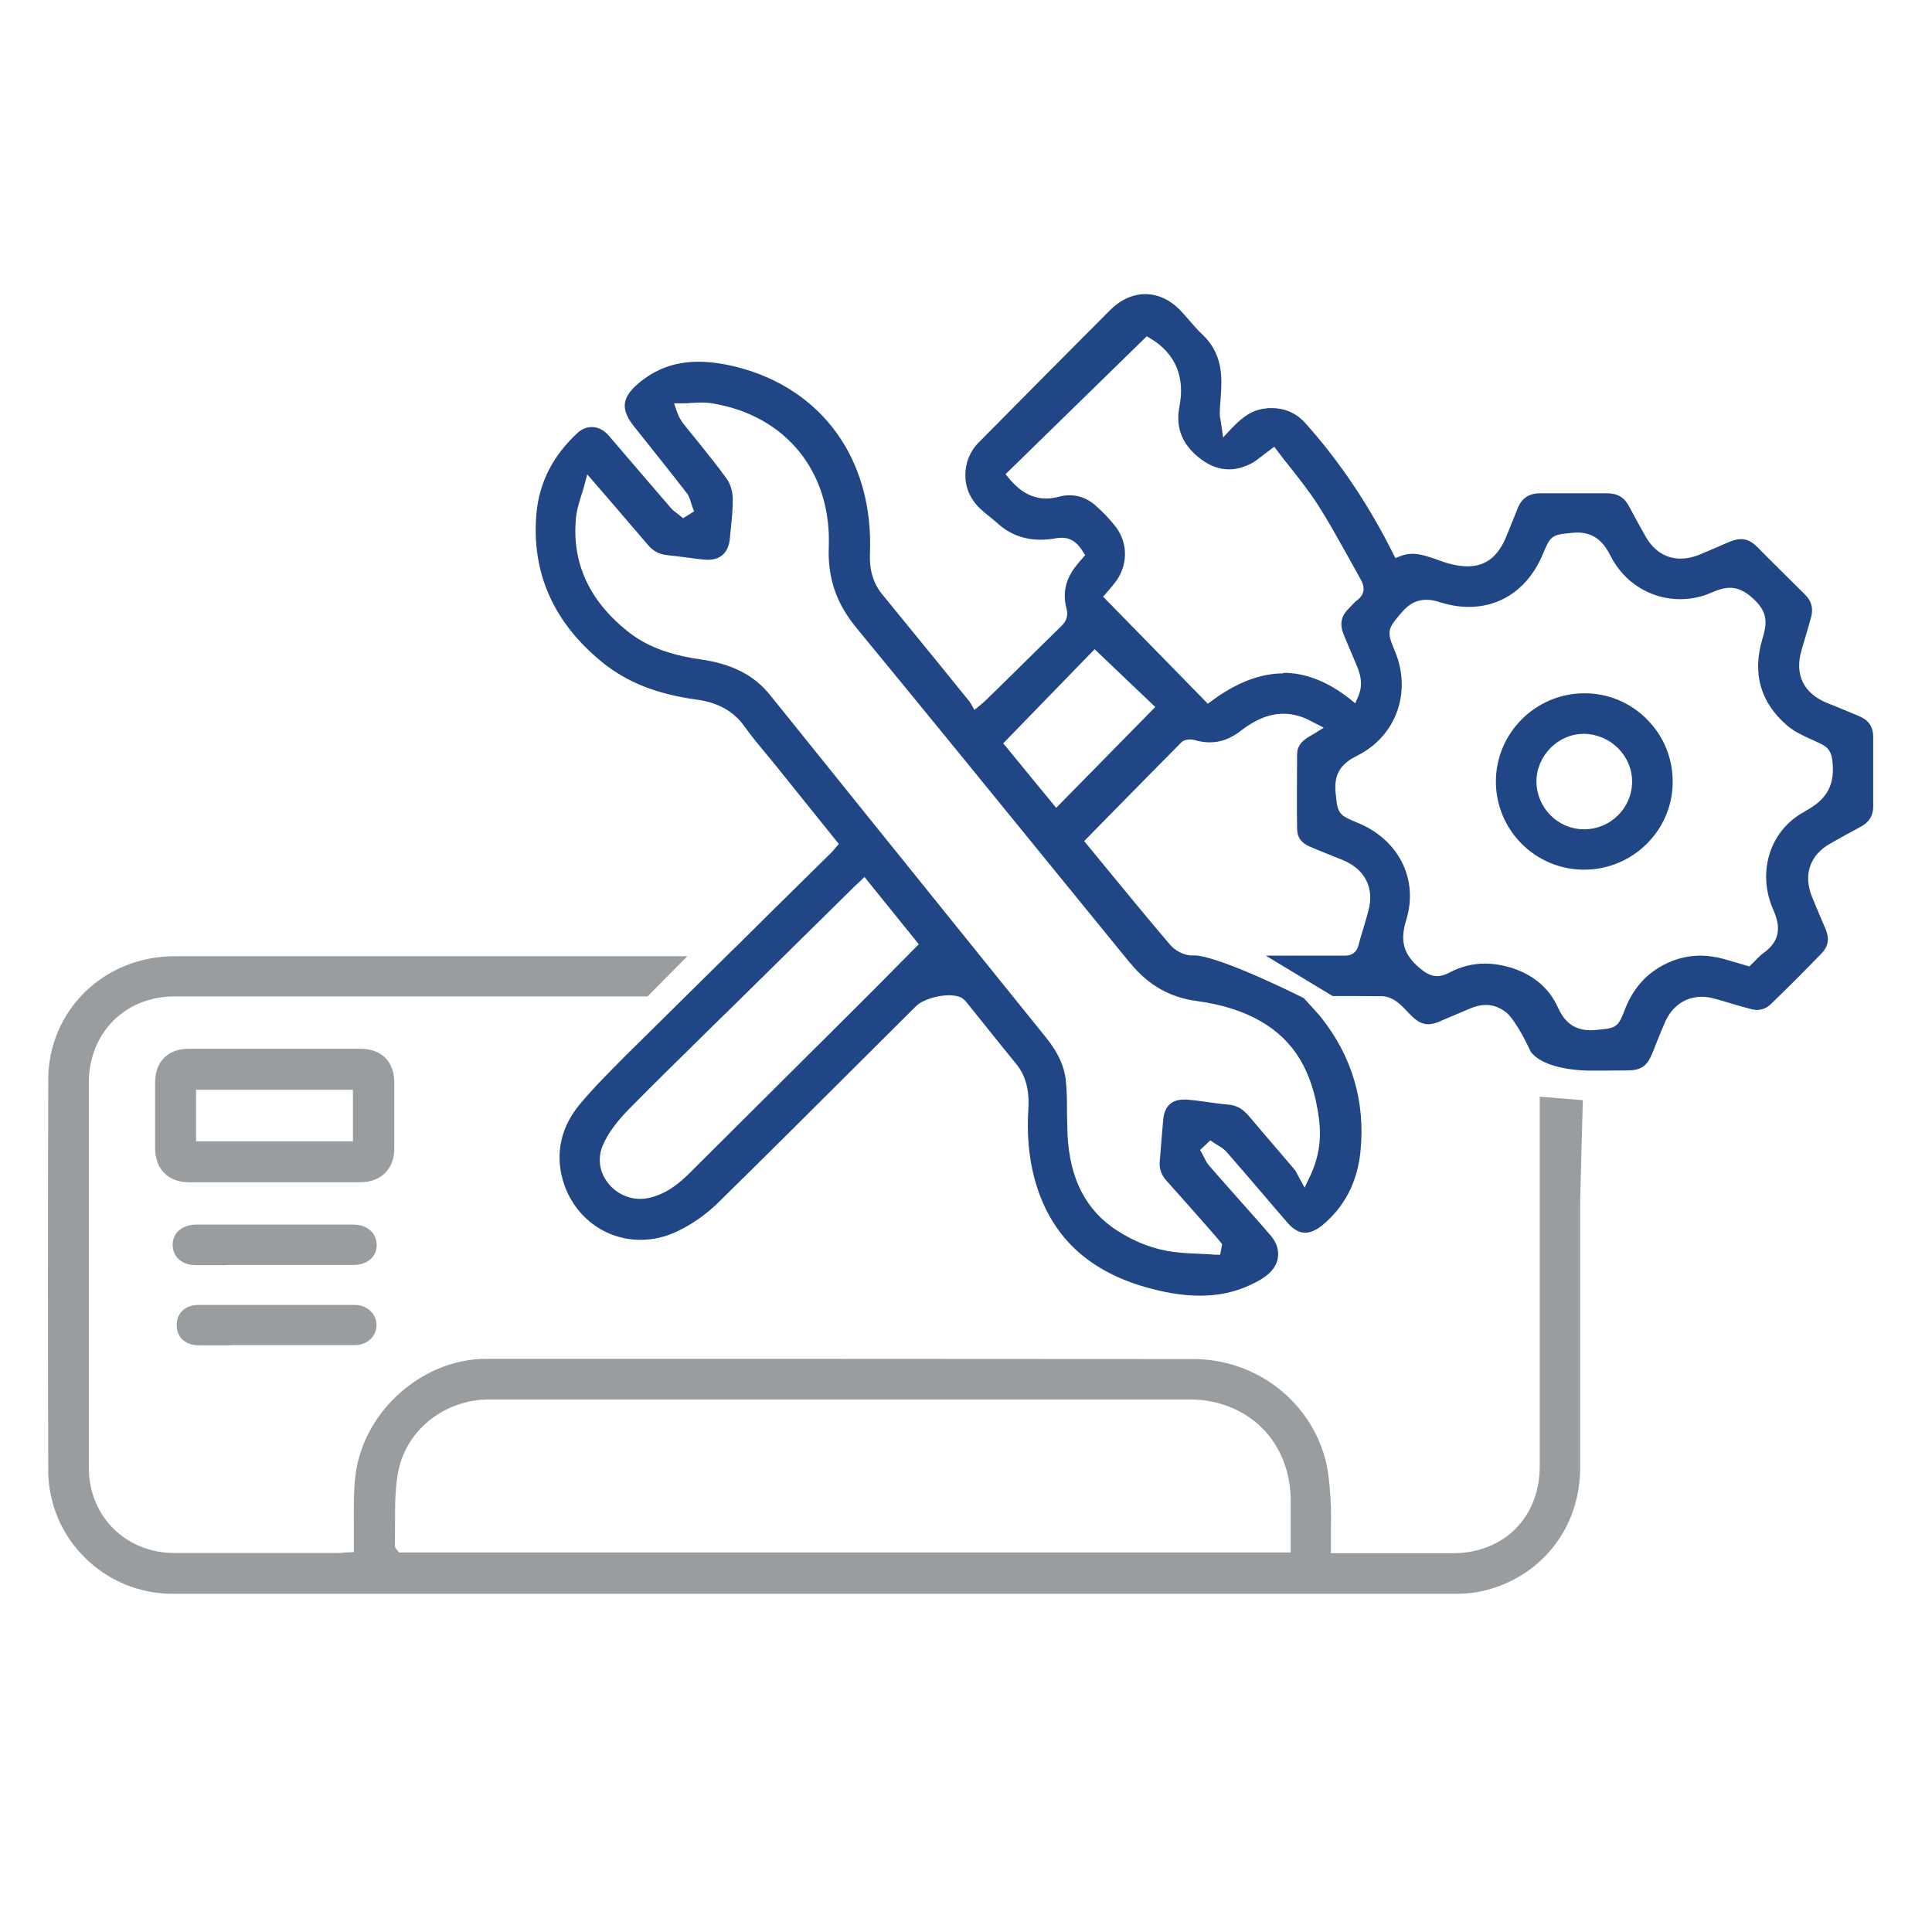
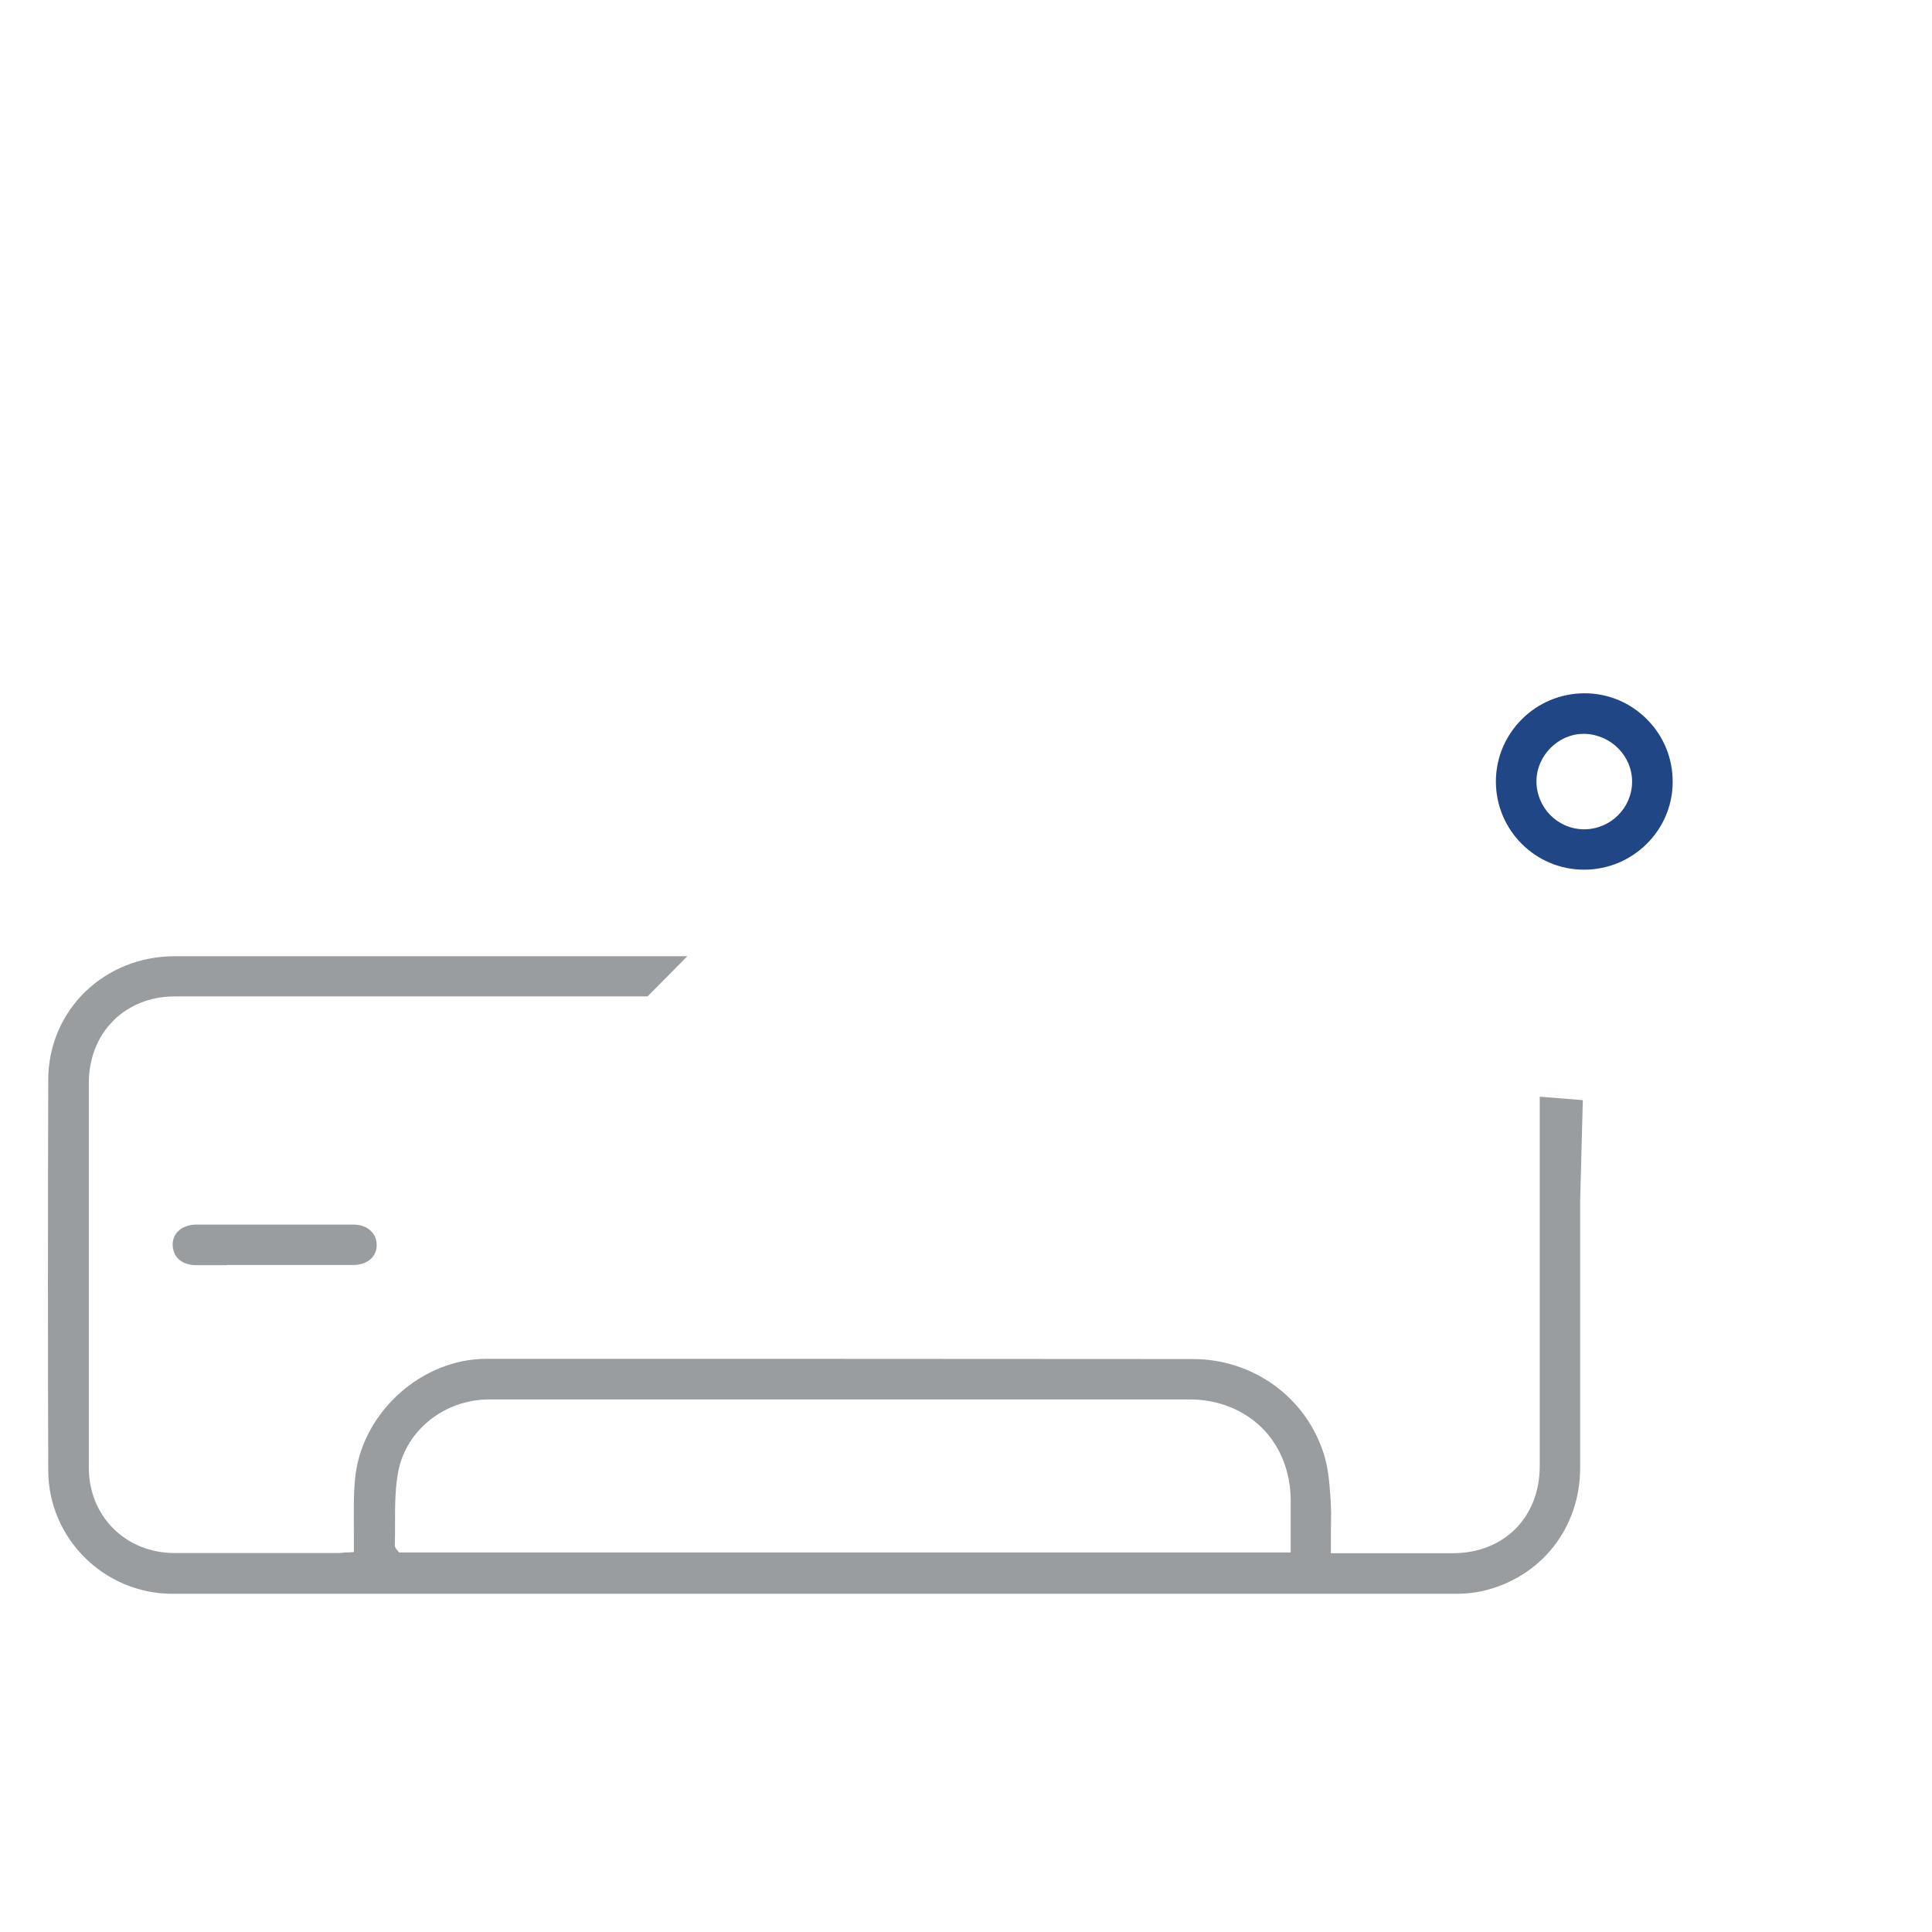
<svg xmlns="http://www.w3.org/2000/svg" id="_图层_2" data-name="图层 2" width="100px" height="100px">
  <defs>
    <style> .cls-1 { fill: #999d9f; } .cls-1, .cls-2, .cls-3 { stroke-width: 0px; } .cls-2 { fill: #000; } .cls-3 { fill: #204686; } </style>
  </defs>
  <g id="_图层_1-2" data-name="图层 1" transform="matrix(1, 0, 0, 1, 2.487, 15.214)">
    <g>
-       <path class="cls-1" d="M7.3,45.98c-1.08,0-1.75-.68-1.76-1.76,0-1.13,0-2.26,0-3.39,0-1.1.66-1.76,1.75-1.76.57,0,1.14,0,1.71,0h5.43c.58,0,1.15,0,1.73,0,1.1,0,1.76.66,1.76,1.75,0,1.27,0,2.39,0,3.43,0,1.05-.7,1.72-1.75,1.73h-4.43s-4.43,0-4.43,0ZM7.66,43.86h8.12v-2.67H7.66v2.67Z" />
      <path class="cls-1" d="M9.25,50.27c-.53,0-1.06,0-1.59,0-.73,0-1.21-.42-1.21-1.07,0-.6.5-1.02,1.21-1.03,1.36,0,2.71,0,4.07,0s2.71,0,4.07,0c.38,0,.71.12.93.35.19.19.28.44.28.72,0,.61-.5,1.02-1.21,1.02-.53,0-1.06,0-1.59,0h-4.95Z" />
-       <path class="cls-1" d="M9.41,54.42c-.53,0-1.05,0-1.58,0-.72,0-1.17-.4-1.17-1.05,0-.63.45-1.04,1.13-1.04,1.4,0,2.79,0,4.19,0,1.3,0,2.6,0,3.9,0,.63,0,1.11.45,1.12,1.03,0,.27-.1.53-.29.72-.21.21-.51.33-.84.33-.56,0-1.12,0-1.68,0h-4.79Z" />
      <path class="cls-3" d="M79.5,29.8c-2.52,0-4.56-2.05-4.56-4.56,0-2.52,2.06-4.57,4.59-4.57,1.22,0,2.37.48,3.23,1.35.87.87,1.34,2.03,1.33,3.26-.01,2.49-2.07,4.52-4.58,4.52h-.01ZM79.48,22.77c-1.31,0-2.43,1.12-2.44,2.44-.01,1.36,1.08,2.48,2.43,2.5h.04c1.36,0,2.47-1.1,2.48-2.45.01-1.34-1.09-2.45-2.45-2.49h-.06Z" />
      <path class="cls-1" d="M77.21,41.54c0,2.57,0,5.14,0,7.7v5.83c0,1.87,0,3.74,0,5.6,0,2.65-1.85,4.5-4.48,4.51-.79,0-1.58,0-2.37,0h-3.96v-.31c0-.28,0-.55,0-.82.01-.6.02-1.17-.02-1.73-.06-.86-.13-1.62-.36-2.32-.94-2.91-3.65-4.86-6.74-4.87-6.43,0-12.86-.01-19.29-.01-5.77,0-11.54,0-17.32,0-3.28,0-6.31,2.68-6.75,5.96-.05.39-.08.82-.09,1.36-.01.55,0,1.09,0,1.65v1.03s-.29.02-.29.02h-.17c-.12.02-.24.03-.35.03h-4.99c-1.16,0-2.32,0-3.48,0-2.53,0-4.44-1.9-4.44-4.42,0-6.13,0-12.64,0-19.91,0-2.59,1.87-4.48,4.44-4.48,3.13,0,6.25,0,9.38,0s6.1,0,9.15,0h5.95s2.06-2.08,2.06-2.08c-7.59,0-15.19,0-22.78,0h-3.73C2.9,34.27.02,37.08.01,40.67c-.02,7.35-.02,13.96,0,20.23.01,3.52,2.9,6.38,6.43,6.38h19.02c15.82,0,31.64,0,47.46,0,.46,0,.91-.05,1.32-.14,3.02-.69,5.06-3.25,5.06-6.37,0-4.59,0-9.19,0-13.78l.14-5.26-2.24-.18ZM64.31,65.14H18.17l-.09-.11s-.14-.13-.13-.28c.01-.38.01-.77.01-1.15,0-.88,0-1.79.17-2.67.43-2.15,2.41-3.71,4.72-3.71,6.44,0,12.87,0,19.31,0,5.64,0,11.29,0,16.93,0,1.46,0,2.79.53,3.75,1.48.96.96,1.48,2.3,1.48,3.77,0,.53,0,1.07,0,1.61v1.06Z" />
-       <path class="cls-3" d="M93.71,21.84c-.36-.15-.72-.3-1.08-.45l-.55-.22c-1.22-.5-1.69-1.47-1.32-2.73.07-.25.15-.5.22-.75.09-.31.19-.63.27-.94.13-.47.03-.85-.31-1.19-.41-.4-.81-.81-1.22-1.21-.42-.41-.83-.83-1.25-1.25-.28-.28-.54-.41-.84-.41-.18,0-.37.05-.6.14-.17.07-.34.15-.51.22-.36.16-.72.31-1.08.46-.33.13-.64.19-.94.19-.76,0-1.39-.4-1.82-1.16-.26-.45-.53-.95-.85-1.55-.24-.46-.6-.67-1.12-.67h-3.49c-.57,0-.94.25-1.15.77-.12.31-.25.62-.37.92l-.22.54c-.42,1.04-1.07,1.55-2.01,1.55-.26,0-.55-.04-.87-.12-.24-.06-.48-.14-.71-.23-.44-.15-.85-.3-1.27-.3-.22,0-.42.04-.62.12l-.26.1-.35-.68c-1.21-2.34-2.66-4.46-4.31-6.3-.47-.52-1.04-.78-1.76-.78-.1,0-.2,0-.3.02-.62.06-1.13.36-1.76,1.03l-.44.47-.09-.64c-.01-.1-.02-.18-.04-.25-.03-.15-.05-.26-.04-.39,0-.23.02-.46.04-.69.02-.3.04-.62.04-.92,0-1.01-.31-1.8-.96-2.42-.27-.25-.52-.54-.75-.81-.11-.13-.22-.25-.33-.37-.55-.61-1.21-.93-1.9-.93-.65,0-1.28.29-1.83.84-2.07,2.07-4.29,4.31-6.79,6.84-.46.46-.7,1.07-.69,1.71,0,.65.28,1.25.75,1.7.17.16.34.3.53.45.15.12.29.24.43.36.61.54,1.34.81,2.17.81.25,0,.52-.02.79-.07.11-.02.21-.03.31-.03.58,0,.88.36,1.1.71l.12.19-.24.28c-.07.08-.14.16-.2.24-.56.68-.74,1.42-.53,2.22.1.37.02.66-.26.93-.86.84-1.71,1.68-2.56,2.52l-1.34,1.31c-.06.06-.12.11-.2.18l-.12.1-.28.23-.18-.31s-.03-.06-.05-.08c-.01-.02-.02-.05-.04-.06l-1.5-1.85c-1-1.23-2.01-2.46-3.01-3.69-.46-.57-.66-1.24-.63-2.07.21-4.87-2.46-8.6-6.98-9.71-.7-.17-1.32-.25-1.9-.25-1.19,0-2.2.36-3.09,1.11-.88.74-.95,1.35-.23,2.25l.47.59c.74.93,1.51,1.89,2.25,2.85.13.17.18.36.23.53.02.06.04.13.06.18l.09.23-.57.36-.17-.14s-.09-.07-.14-.11c-.12-.09-.24-.18-.34-.3-.55-.64-1.1-1.28-1.65-1.92-.52-.61-1.04-1.21-1.56-1.82-.24-.27-.54-.43-.86-.43-.27,0-.53.1-.74.3-1.27,1.17-1.99,2.57-2.13,4.17-.27,3.05.87,5.64,3.4,7.7,1.28,1.04,2.84,1.66,4.91,1.94,1.09.15,1.9.6,2.46,1.39.33.47.72.93,1.08,1.37.18.21.35.42.52.63l3.28,4.08-.23.27c-.05.06-.09.11-.14.16l-1.37,1.35c-1.18,1.16-2.4,2.36-3.58,3.54-.02.02-.04.03-.06.05l-5.7,5.63c-.77.78-1.58,1.58-2.29,2.43-1.01,1.19-1.32,2.57-.91,3.99.54,1.84,2.15,3.07,4.01,3.07.66,0,1.31-.15,1.93-.45.77-.37,1.49-.88,2.09-1.47,2.6-2.55,5.22-5.17,7.76-7.7.83-.82,1.65-1.65,2.48-2.47.35-.35,1.15-.57,1.71-.57.24,0,.43.04.59.1.16.07.27.2.35.3l1.26,1.57c.42.52.84,1.05,1.27,1.57.5.61.7,1.36.64,2.34-.08,1.3.02,2.46.3,3.54.8,3.04,2.81,4.94,6.14,5.79.9.23,1.7.34,2.45.34.97,0,1.84-.19,2.65-.58.29-.14.52-.26.7-.4.4-.28.64-.63.68-1.03.05-.39-.09-.78-.4-1.13-.58-.68-1.18-1.34-1.77-2.01-.47-.53-.94-1.06-1.4-1.59-.12-.14-.19-.29-.26-.43-.03-.05-.06-.11-.08-.16l-.12-.21.53-.5.2.14c.06.04.11.07.18.11.15.09.32.19.46.35.61.7,1.22,1.41,1.83,2.12.44.52.88,1.04,1.33,1.55.29.34.6.51.91.51.27,0,.57-.13.88-.38,1.15-.95,1.82-2.23,1.98-3.82.26-2.58-.43-4.92-2.05-6.96-.09-.11-.18-.21-.29-.33-.06-.06-.12-.13-.18-.2l-.41-.45s-4.11-2.08-5.59-2.21c-.02,0-.05,0-.07,0h-.14c-.06,0-.13,0-.19-.02,0,0,0,0-.01,0-.33-.06-.7-.27-.92-.53-1.11-1.3-2.2-2.63-3.26-3.92l-1.19-1.45.98-1c1.37-1.39,2.7-2.75,4.04-4.1.13-.13.32-.16.45-.16.09,0,.17.01.24.03.27.08.54.12.79.12.56,0,1.07-.19,1.58-.58.8-.62,1.51-.9,2.24-.9.35,0,.7.07,1.04.2.13.05.24.11.36.17.06.03.12.06.19.1l.49.25-.46.29-.19.11c-.1.06-.19.11-.27.17-.31.22-.46.48-.46.81,0,1.18-.02,2.52,0,3.84,0,.45.22.76.67.94.32.14.64.27.97.4.25.1.49.2.74.3,1.14.47,1.63,1.45,1.31,2.62-.08.3-.17.61-.26.91-.09.29-.18.58-.25.87-.1.36-.33.54-.7.54-.76,0-3.34,0-4.1,0l3.46,2.09s2.1,0,2.57.01c.25,0,.56.13.81.33.18.14.34.31.5.48.1.1.19.2.29.29.25.23.51.35.78.35.15,0,.31-.04.48-.1.57-.24,1.14-.48,1.7-.72.29-.12.55-.18.81-.18.37,0,.73.14,1.06.4.33.27.86,1.16,1.25,2.02.72.96,2.83.98,3.03.98h.02c.65,0,1.3,0,1.95-.01.7,0,1.02-.22,1.28-.85.07-.17.14-.33.2-.5.15-.38.31-.76.47-1.14.37-.84,1.06-1.32,1.9-1.32.22,0,.45.03.68.1.3.08.6.17.89.26.31.09.62.18.93.26.13.04.25.06.37.06.26,0,.49-.1.69-.28.88-.85,1.77-1.74,2.65-2.65.34-.35.41-.75.22-1.22-.1-.23-.19-.45-.29-.68-.14-.34-.29-.68-.43-1.03-.46-1.15-.11-2.16.96-2.76.47-.27.95-.53,1.43-.79l.15-.08c.43-.24.63-.57.63-1.05,0-1.19,0-2.39,0-3.58,0-.53-.23-.88-.72-1.08ZM43.87,34.87c-.72.73-1.43,1.45-2.15,2.16-2.84,2.83-5.69,5.66-8.53,8.49-.5.49-1.19,1.09-2.14,1.28-.14.03-.28.04-.41.04-.69,0-1.36-.36-1.75-.95-.37-.55-.43-1.2-.19-1.79.25-.6.69-1.21,1.34-1.88,1.3-1.32,2.65-2.64,3.95-3.92.49-.49.99-.97,1.49-1.46l6.25-6.16s.1-.1.17-.16l.36-.34,2.81,3.48-1.19,1.2ZM56.03,34.65c.92,1.13,2.05,1.77,3.44,1.95,1.31.18,2.39.52,3.32,1.06,1.72,1,2.67,2.59,2.99,5.01.14,1.1,0,2.04-.48,3.04l-.26.55-.29-.53c-.04-.07-.07-.14-.1-.19-.04-.08-.07-.14-.1-.18-.33-.39-.66-.77-.99-1.16-.46-.54-.93-1.08-1.39-1.63-.32-.39-.66-.58-1.09-.61-.35-.03-.71-.08-1.05-.13-.36-.05-.73-.1-1.1-.13-.05,0-.1,0-.15,0-.8,0-1.02.57-1.06,1.04-.03.36-.06.71-.09,1.07-.03.37-.06.73-.09,1.1-.03.37.08.69.36,1,.61.68,1.21,1.36,1.82,2.05l.64.73c.07.09.15.17.22.26l.19.23-.1.55h-.27c-.21-.02-.43-.03-.64-.04-.48-.02-.97-.04-1.46-.1-1.01-.12-2-.49-2.95-1.1-1.62-1.04-2.46-2.66-2.58-4.94-.02-.4-.02-.8-.03-1.19,0-.54,0-1.1-.06-1.64-.07-.73-.4-1.45-1-2.2l-4.08-5.06c-3.41-4.23-6.82-8.46-10.22-12.69-.83-1.04-1.99-1.63-3.64-1.86-1.62-.23-2.82-.7-3.77-1.47-1.99-1.6-2.88-3.58-2.64-5.9.04-.36.15-.71.26-1.08.06-.18.12-.36.17-.56l.15-.56,1.21,1.4c.67.78,1.3,1.51,1.93,2.25.27.32.59.49,1,.53.36.04.71.08,1.07.13.27.04.54.07.82.1.07,0,.15.01.22.01.67,0,1.07-.4,1.13-1.11.02-.2.04-.4.06-.6.05-.5.1-.97.09-1.44,0-.39-.13-.79-.31-1.04-.48-.67-1.02-1.33-1.53-1.97-.22-.26-.43-.53-.64-.79-.16-.2-.31-.41-.42-.75l-.14-.4h.43c.16,0,.32,0,.48-.02.17,0,.33-.02.5-.02.23,0,.43.02.61.05,3.79.64,6.14,3.56,5.99,7.44-.06,1.59.39,2.91,1.42,4.16,3.66,4.45,7.36,8.99,10.93,13.38l3.26,4ZM52.18,26.6l-2.74-3.34,4.73-4.87,3.14,2.99-5.13,5.22ZM63.94,19.64c-1.18,0-2.42.47-3.69,1.41l-.22.16-5.42-5.54.33-.38c.1-.11.18-.22.27-.33.68-.86.71-2.01.08-2.87-.3-.4-.68-.8-1.13-1.19-.37-.31-.81-.48-1.28-.48-.18,0-.35.02-.53.07-.24.06-.46.1-.68.1-.94,0-1.55-.59-1.93-1.04l-.18-.22,7.31-7.14.2.12c1.28.77,1.79,1.99,1.49,3.52-.22,1.12.16,2.02,1.15,2.75.45.33.93.5,1.42.5.37,0,.74-.1,1.12-.29.2-.1.39-.25.61-.42.11-.09.23-.18.37-.28l.24-.18.18.24c.21.28.42.55.64.82.49.62,1,1.27,1.44,1.95.53.83,1.01,1.7,1.48,2.54.24.44.49.87.73,1.31.25.44.19.81-.19,1.09-.1.07-.18.17-.28.27-.06.06-.11.12-.17.18-.38.37-.45.8-.24,1.32.12.29.25.59.37.88.11.26.22.52.33.78.16.39.32.92.06,1.53l-.16.37-.31-.25c-1.12-.88-2.27-1.33-3.42-1.33ZM90.93,26.79c-1.8.95-2.5,3.13-1.63,5.09.44,1,.28,1.67-.53,2.25-.14.1-.27.24-.4.37-.06.06-.12.13-.18.18l-.13.13-.57-.17c-.27-.08-.52-.15-.76-.22-.41-.11-.81-.17-1.2-.17-.66,0-1.31.16-1.91.48-.95.5-1.61,1.27-2.02,2.35-.31.81-.43.92-1.22.99l-.2.02c-.11.01-.22.02-.33.02-.81,0-1.34-.37-1.71-1.2-.44-.97-1.26-1.67-2.39-2.03-.47-.14-.93-.22-1.37-.22-.65,0-1.27.16-1.85.47-.23.12-.43.18-.63.18-.37,0-.66-.21-.92-.43-.82-.7-1.02-1.39-.68-2.48.65-2.11-.4-4.18-2.55-5.04-.92-.37-1.01-.49-1.09-1.39l-.02-.2c-.1-1.1.48-1.55,1.12-1.87,2.02-1.01,2.84-3.29,1.95-5.42-.41-.96-.39-1.12.23-1.85l.12-.14c.38-.45.79-.66,1.27-.66.22,0,.46.04.76.14.49.15.97.23,1.44.23,1.74,0,3.15-1.02,3.87-2.8.34-.83.45-.93,1.25-1.01l.19-.02c.11-.01.21-.02.31-.02.98,0,1.42.61,1.72,1.2.7,1.39,2.08,2.25,3.61,2.25.57,0,1.13-.12,1.66-.36.35-.15.64-.23.91-.23.56,0,.97.33,1.3.65.71.69.6,1.29.38,2.01-.53,1.79-.09,3.3,1.31,4.49.37.31.85.53,1.32.74.13.06.26.12.39.18.38.18.54.41.6.83.16,1.28-.25,2.05-1.42,2.67Z" />
-       <path class="cls-2" d="M59.15,34.25c-.08,0-.14,0-.19-.02.06.01.13.02.19.02Z" />
    </g>
  </g>
</svg>